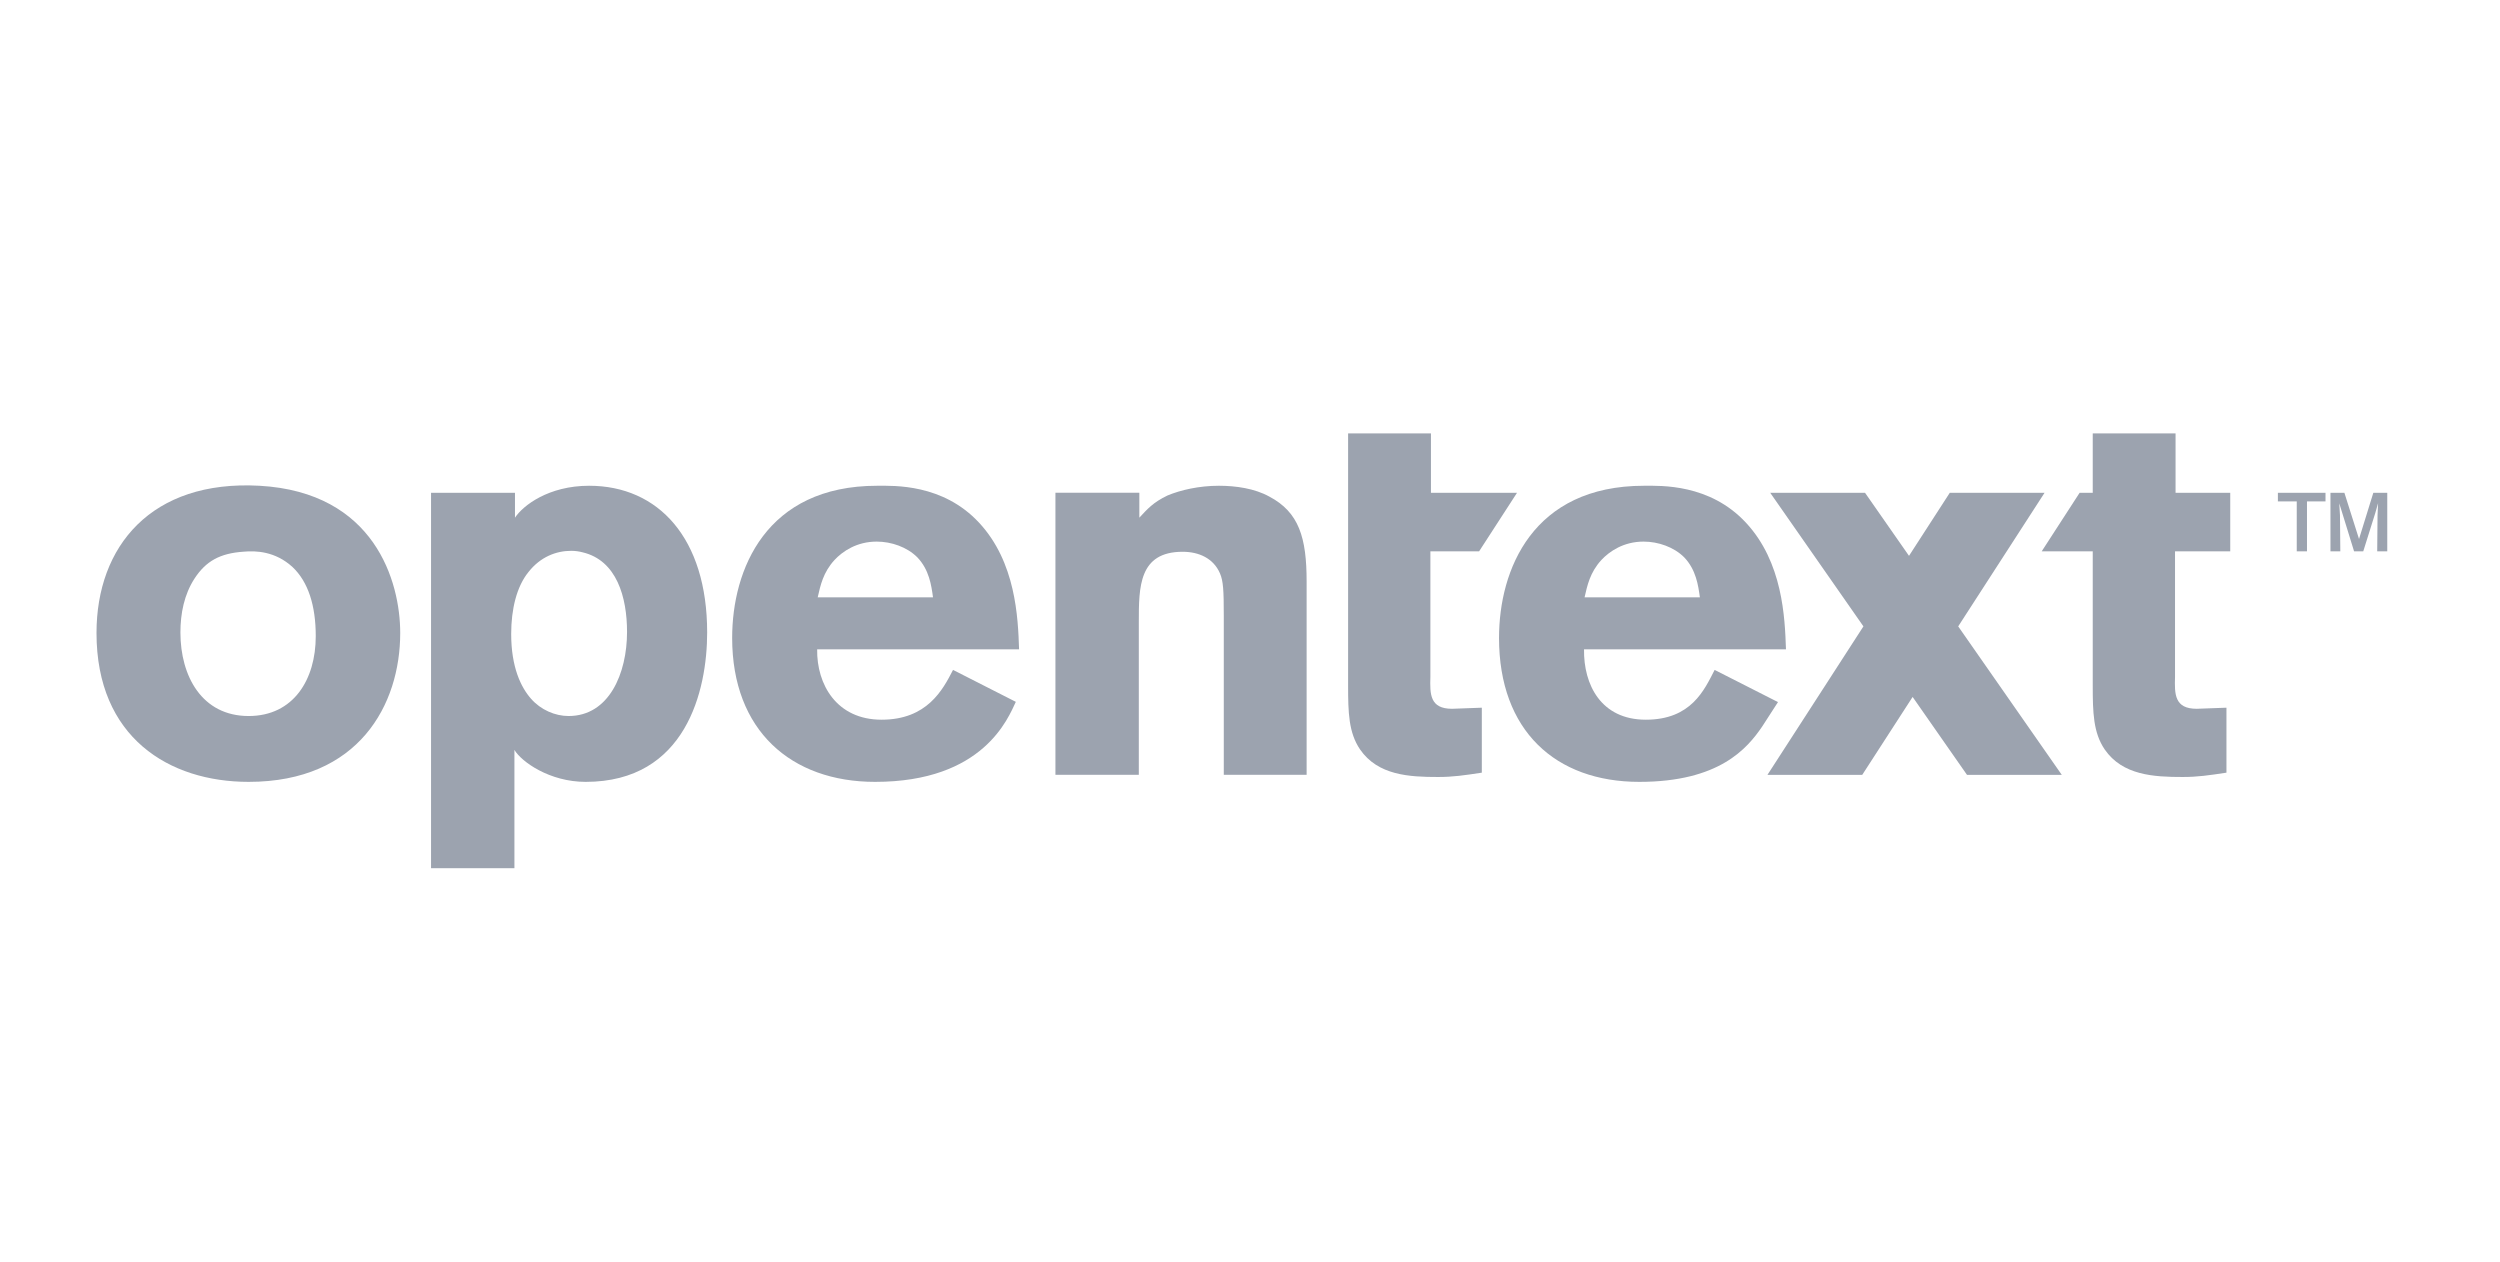
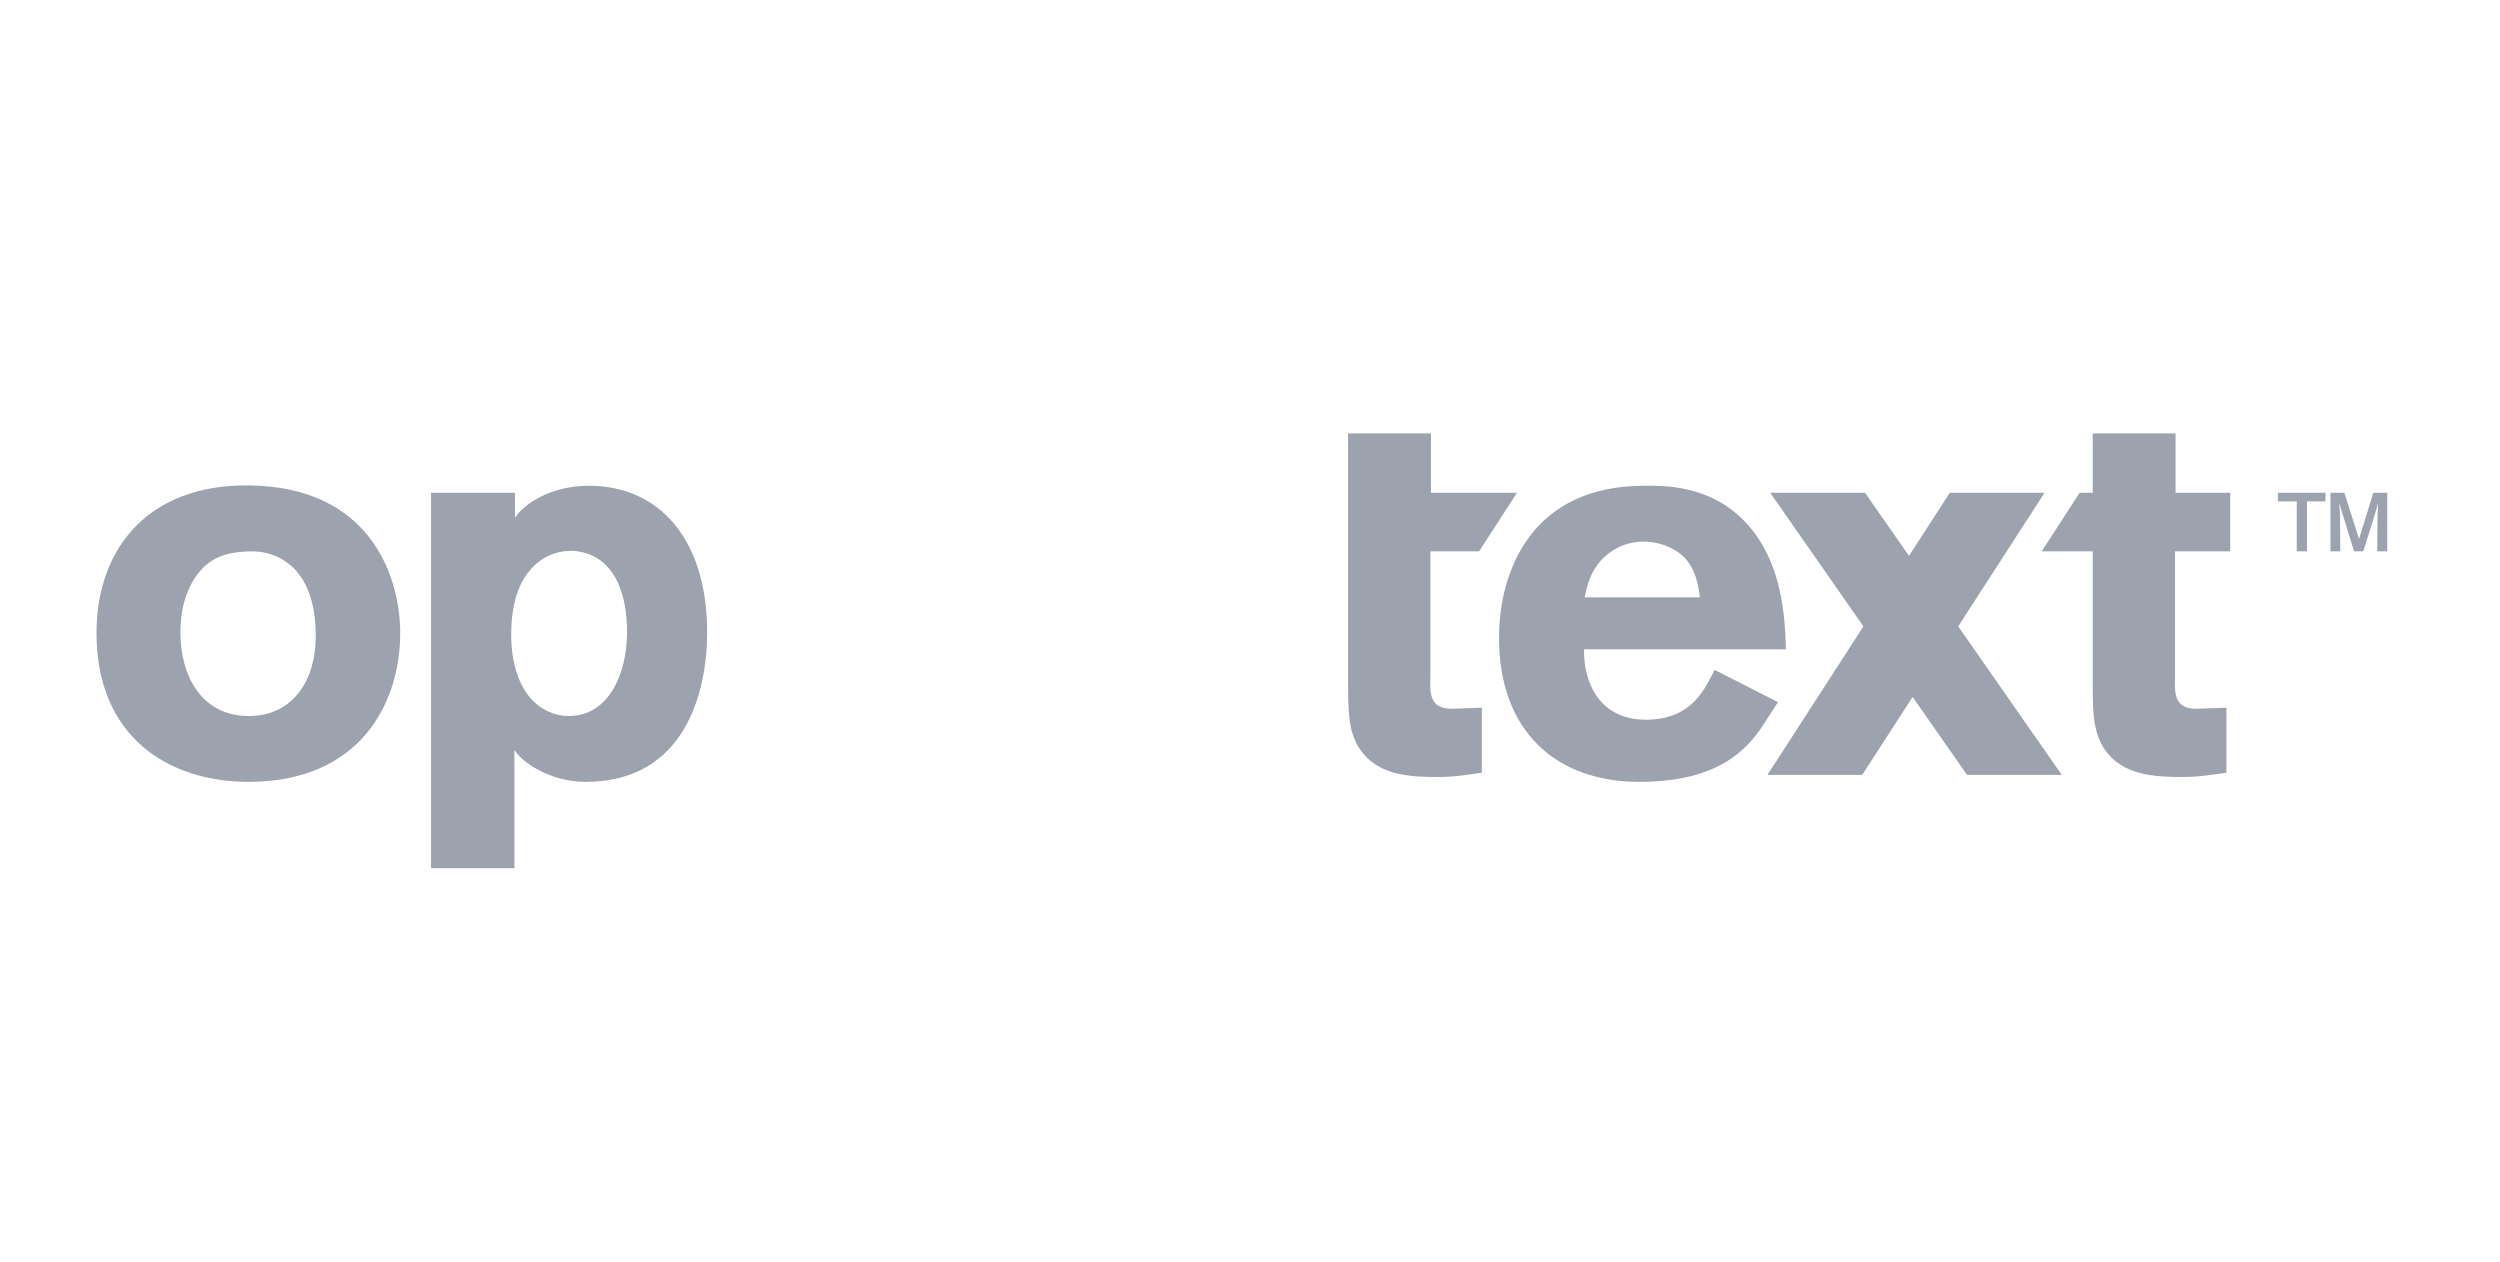
<svg xmlns="http://www.w3.org/2000/svg" width="103" height="52" viewBox="0 0 103 52" fill="none">
  <g clip-path="url(#clip0_1595_83033)">
    <path d="M8.013 23.838C7.589 24.491 7.433 25.275 7.433 26.058C7.433 27.864 8.325 29.5 10.243 29.5C12.095 29.5 13.009 27.995 13.009 26.21C13.009 24.948 12.697 23.969 12.05 23.36C11.336 22.707 10.533 22.685 10.043 22.729C9.061 22.794 8.481 23.12 8.013 23.838ZM16.489 26.079C16.489 29.023 14.793 32.213 10.243 32.213C6.965 32.213 3.976 30.384 3.976 26.079C3.976 22.51 6.229 19.767 10.69 20.013C15.44 20.28 16.489 23.96 16.489 26.079Z" fill="#9CA3AF" />
-     <path d="M46.941 21.328C47.275 20.971 47.499 20.704 48.101 20.414C48.636 20.191 49.394 20.013 50.219 20.013C50.911 20.013 51.692 20.124 52.294 20.458C53.521 21.105 53.833 22.154 53.833 23.96V31.923H50.42V25.365C50.42 24.317 50.398 23.938 50.264 23.626C49.996 23.001 49.394 22.733 48.725 22.733C46.919 22.733 46.919 24.183 46.919 25.633V31.923H43.484V20.302H46.941V21.328Z" fill="#9CA3AF" />
-     <path d="M38.44 24.611C38.373 24.12 38.284 23.473 37.793 22.961C37.369 22.537 36.723 22.314 36.12 22.314C35.295 22.314 34.715 22.715 34.381 23.072C33.912 23.585 33.801 24.12 33.689 24.611H38.44ZM41.852 28.916C41.538 29.578 40.525 32.213 36.053 32.213C32.596 32.213 30.165 30.098 30.165 26.284C30.165 23.473 31.548 20.013 36.143 20.013C36.834 20.013 38.842 19.927 40.336 21.533C41.852 23.161 41.942 25.436 41.986 26.752H33.667C33.645 28.202 34.47 29.652 36.321 29.652C38.195 29.652 38.842 28.425 39.265 27.6L41.852 28.916Z" fill="#9CA3AF" />
    <path d="M89.611 22.715H91.886V20.303H89.633V17.855H86.221V20.303H85.68L84.118 22.715H86.221V28.243C86.221 29.358 86.243 30.183 86.712 30.875C87.448 31.945 88.741 32.012 89.924 32.012C90.548 32.012 90.994 31.945 91.73 31.834V29.157L90.504 29.202C89.589 29.202 89.589 28.6 89.611 27.886V22.715Z" fill="#9CA3AF" />
    <path d="M55.542 17.855H58.955V20.303H62.501L60.939 22.715H58.932V27.886C58.91 28.6 58.91 29.202 59.825 29.202L61.051 29.157V31.834C60.315 31.945 59.869 32.012 59.245 32.012C58.062 32.012 56.769 31.945 56.033 30.875C55.564 30.183 55.542 29.358 55.542 28.243V17.855Z" fill="#9CA3AF" />
    <path d="M98.355 22.715H97.941L97.955 21.226L97.977 20.731L97.861 21.138L97.366 22.715H96.988L96.502 21.138L96.378 20.738L96.407 21.226L96.421 22.715H96.015V20.303H96.589L97.192 22.207L97.781 20.303H98.355L98.355 22.715ZM95.048 22.715H94.626V20.658H93.849V20.303H95.811V20.658H95.048V22.715Z" fill="#9CA3AF" />
    <path d="M70.035 24.611C69.968 24.12 69.879 23.473 69.388 22.961C68.964 22.537 68.318 22.314 67.716 22.314C66.89 22.314 66.311 22.715 65.976 23.072C65.507 23.585 65.396 24.12 65.284 24.611H70.035ZM73.253 28.926L72.6 29.936C71.988 30.833 70.837 32.213 67.54 32.213C64.083 32.213 61.76 30.098 61.76 26.284C61.76 23.473 63.143 20.013 67.738 20.013C68.429 20.013 70.437 19.927 71.931 21.533C73.448 23.161 73.537 25.436 73.582 26.752H65.262C65.24 28.202 65.956 29.652 67.808 29.652C69.681 29.652 70.219 28.425 70.643 27.6L73.253 28.926Z" fill="#9CA3AF" />
    <path d="M84.945 31.924L80.678 25.807L84.236 20.303H80.331L78.651 22.901L76.839 20.303H72.933L76.773 25.807L72.819 31.924H76.724L78.8 28.714L81.04 31.924H84.945Z" fill="#9CA3AF" />
    <path d="M23.536 22.694C22.912 22.694 22.265 22.943 21.774 23.566C21.284 24.168 21.061 25.102 21.061 26.119C21.061 27.489 21.462 28.32 21.886 28.797C22.282 29.244 22.867 29.5 23.425 29.5C25.098 29.5 25.834 27.738 25.834 26.036C25.834 24.604 25.41 23.089 24.005 22.756C23.849 22.715 23.692 22.694 23.536 22.694ZM21.217 21.329C21.545 20.829 22.599 20.013 24.271 20.013C27.126 20.013 29.135 22.176 29.135 26.057C29.135 28.443 28.266 32.213 24.128 32.213C22.64 32.213 21.486 31.385 21.194 30.897V35.771H17.759V20.303H21.217V21.329Z" fill="#9CA3AF" />
  </g>
  <defs>
    <clipPath id="clip0_1595_83033">
      <rect width="94.379" height="17.916" fill="white" transform="translate(3.976 17.855)" />
    </clipPath>
  </defs>
</svg>